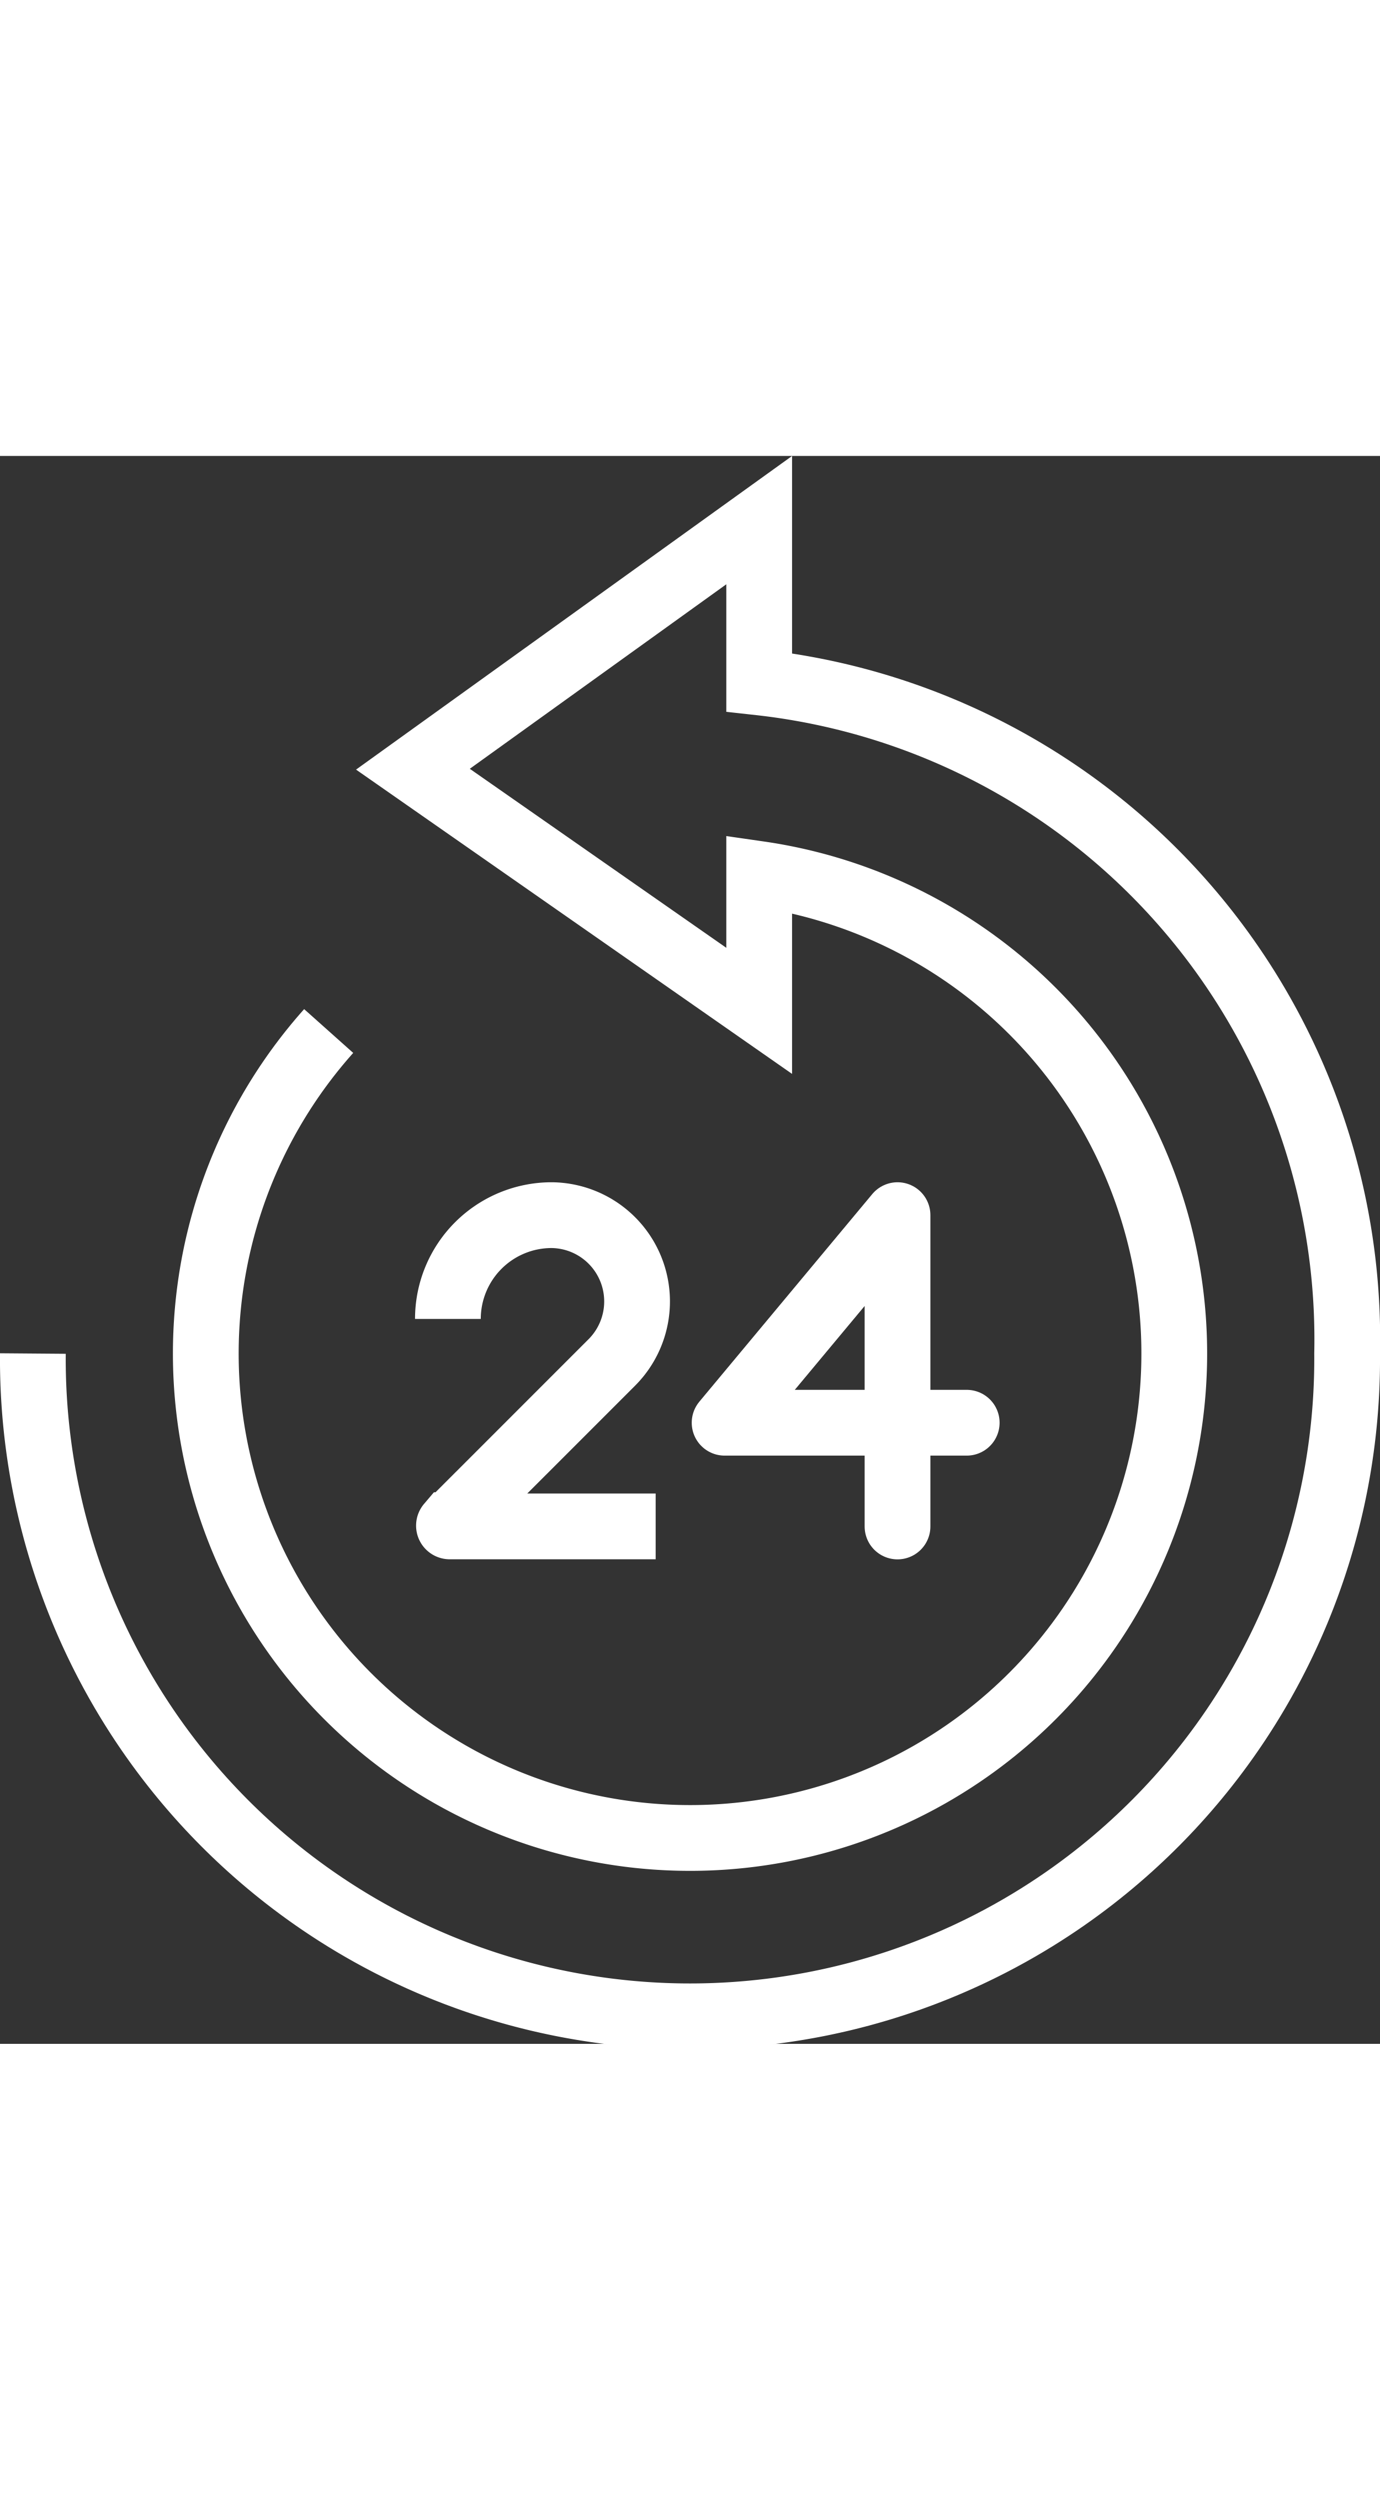
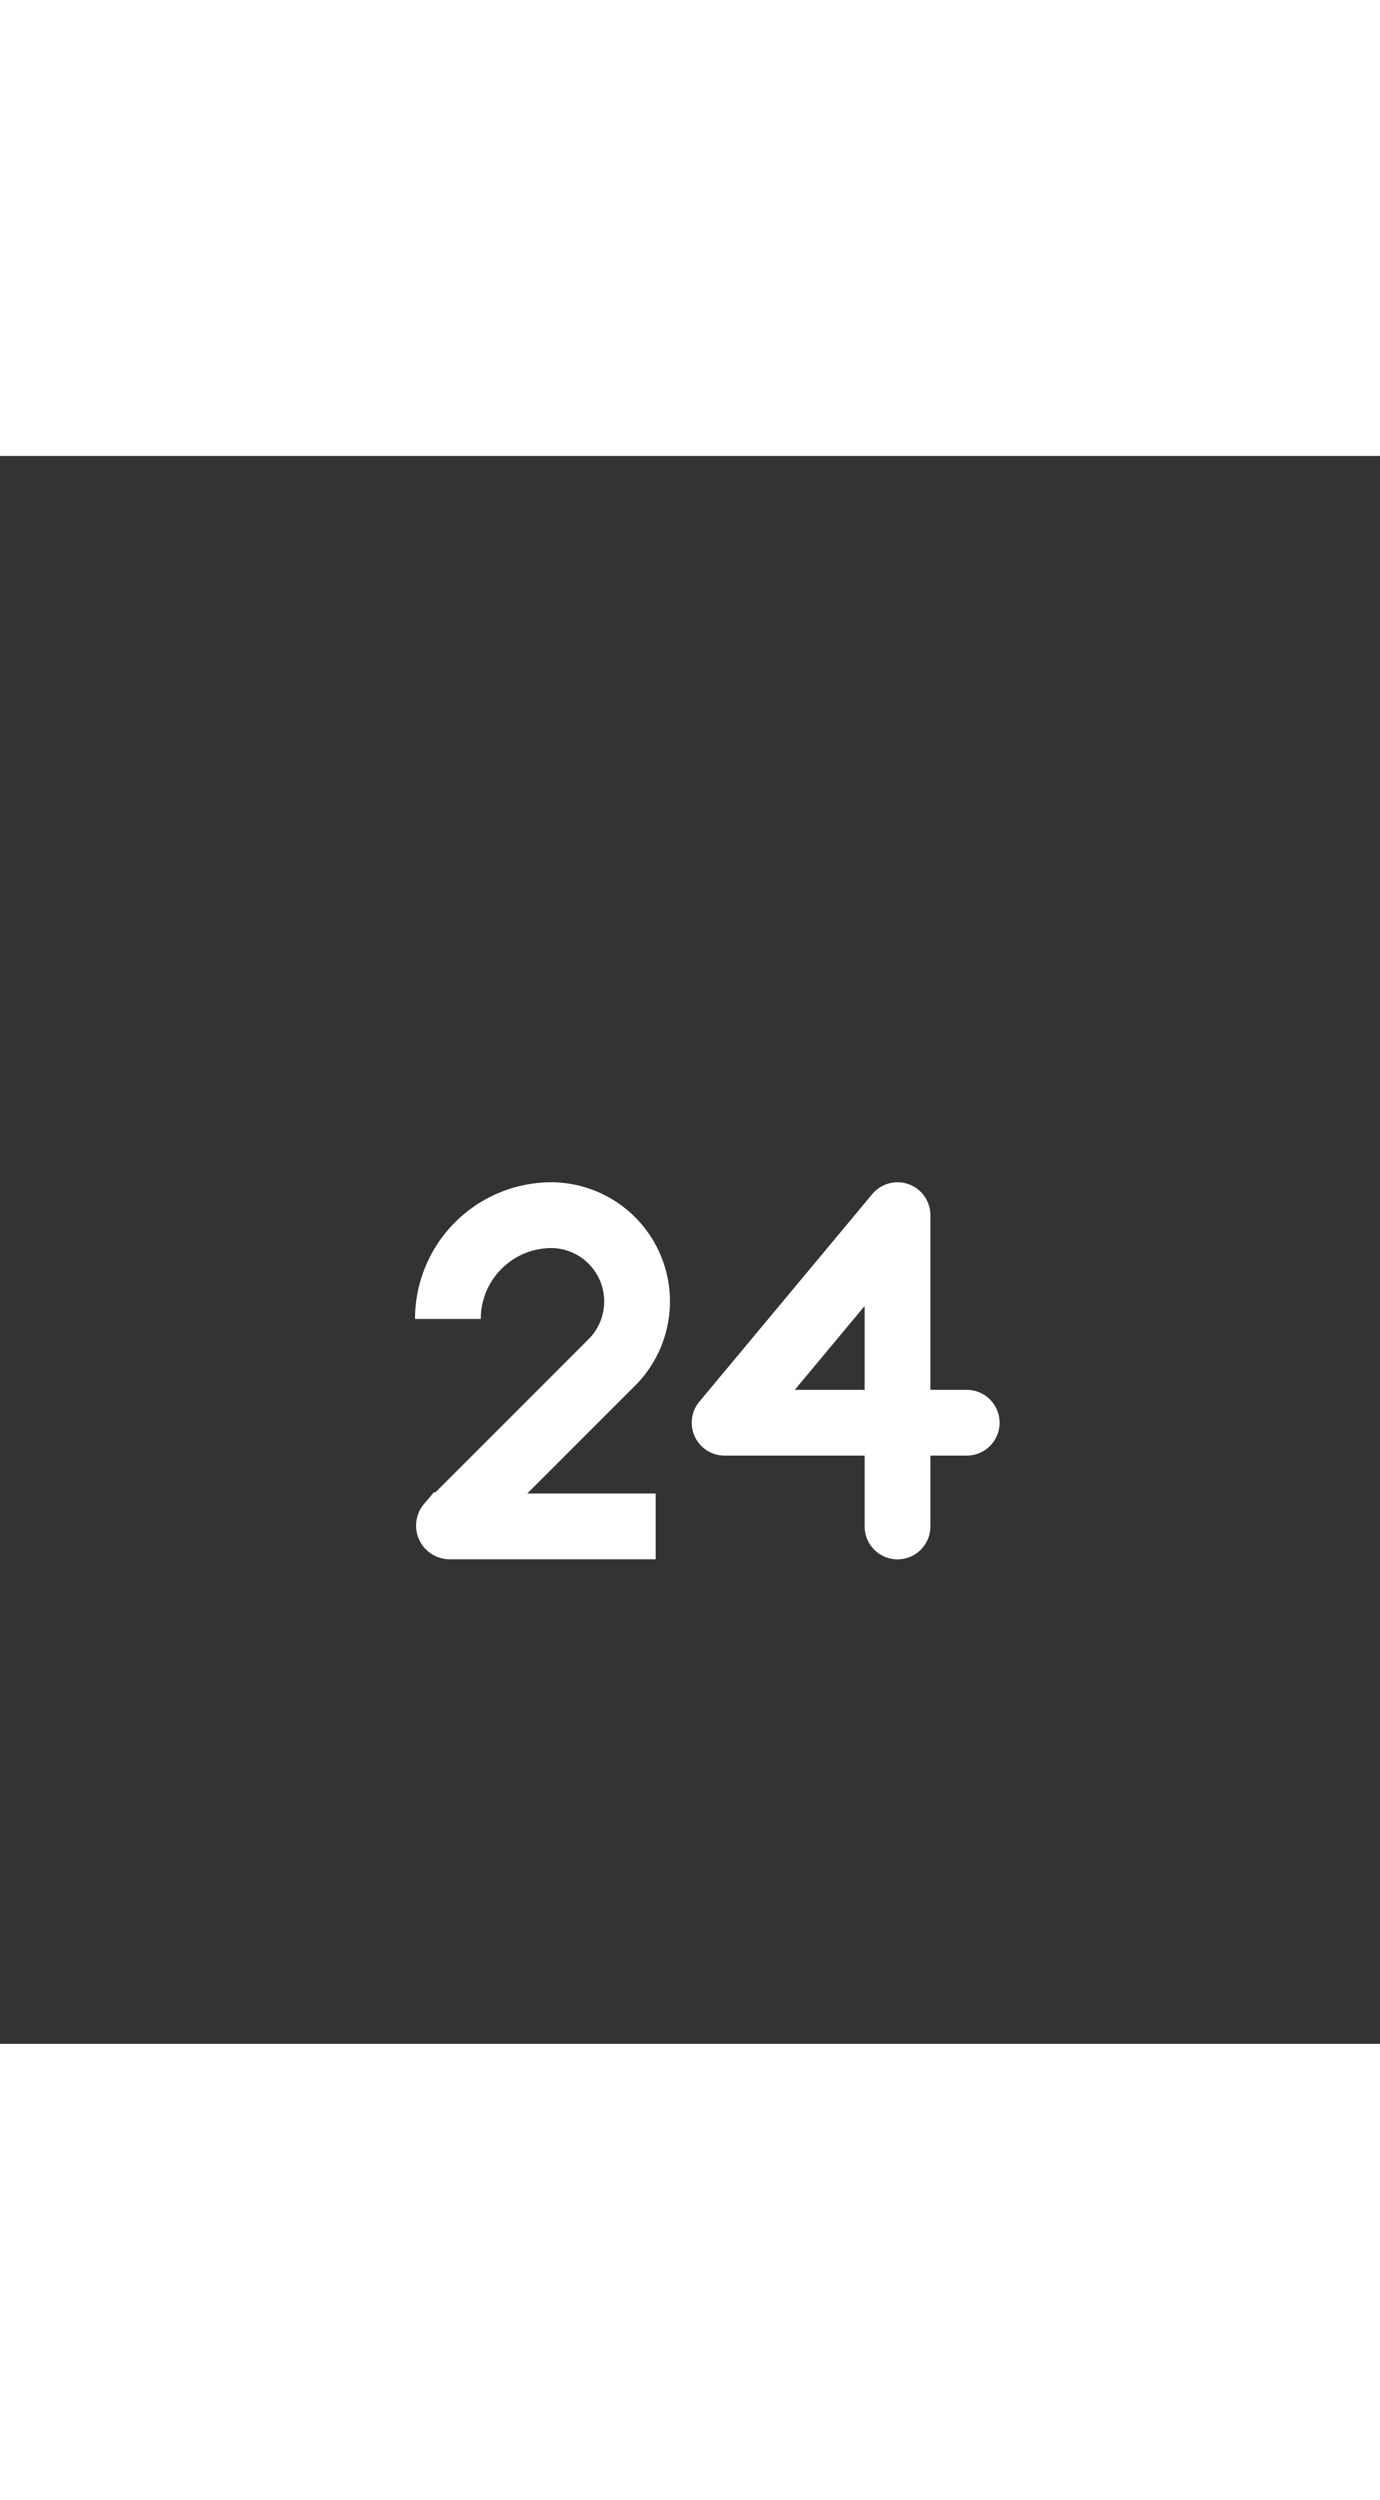
<svg xmlns="http://www.w3.org/2000/svg" width="20" viewBox="0 0 31.485 36.213">
  <rect x="0" y="0" width="31.485" height="36.213" fill="#333333" stroke="none" />
  <g id="Group_5903" data-name="Group 5903" transform="translate(-44.25 -41.493)">
    <g id="Group_5902" data-name="Group 5902" transform="translate(45 42.956)">
-       <path id="Path_23150" data-name="Path 23150" d="M45,61.963a14.993,14.993,0,1,0,29.985,0A15.072,15.072,0,0,0,61.571,46.657v-3.7l-7.9,5.68,7.9,5.511V51.028a11.048,11.048,0,1,1-9.822,3.58" transform="translate(-45 -42.956)" fill="none" stroke="#fff" stroke-miterlimit="10" stroke-width="1.5" />
-     </g>
-     <path id="Path_23151" data-name="Path 23151" d="M57,65.411a2.367,2.367,0,0,1,2.367-2.367h0A1.968,1.968,0,0,1,60.743,66.4l-3.715,3.714a.017.017,0,0,0,.012.028h4.7" transform="translate(-2.531 -4.237)" fill="none" stroke="#fff" stroke-miterlimit="10" stroke-width="1.5" />
+       </g>
+     <path id="Path_23151" data-name="Path 23151" d="M57,65.411a2.367,2.367,0,0,1,2.367-2.367A1.968,1.968,0,0,1,60.743,66.4l-3.715,3.714a.017.017,0,0,0,.012.028h4.7" transform="translate(-2.531 -4.237)" fill="none" stroke="#fff" stroke-miterlimit="10" stroke-width="1.5" />
    <path id="Path_23152" data-name="Path 23152" d="M70.524,67.778H65l3.945-4.734v7.1" transform="translate(-4.218 -4.237)" fill="none" stroke="#fff" stroke-linecap="round" stroke-linejoin="round" stroke-width="1.5" />
  </g>
</svg>